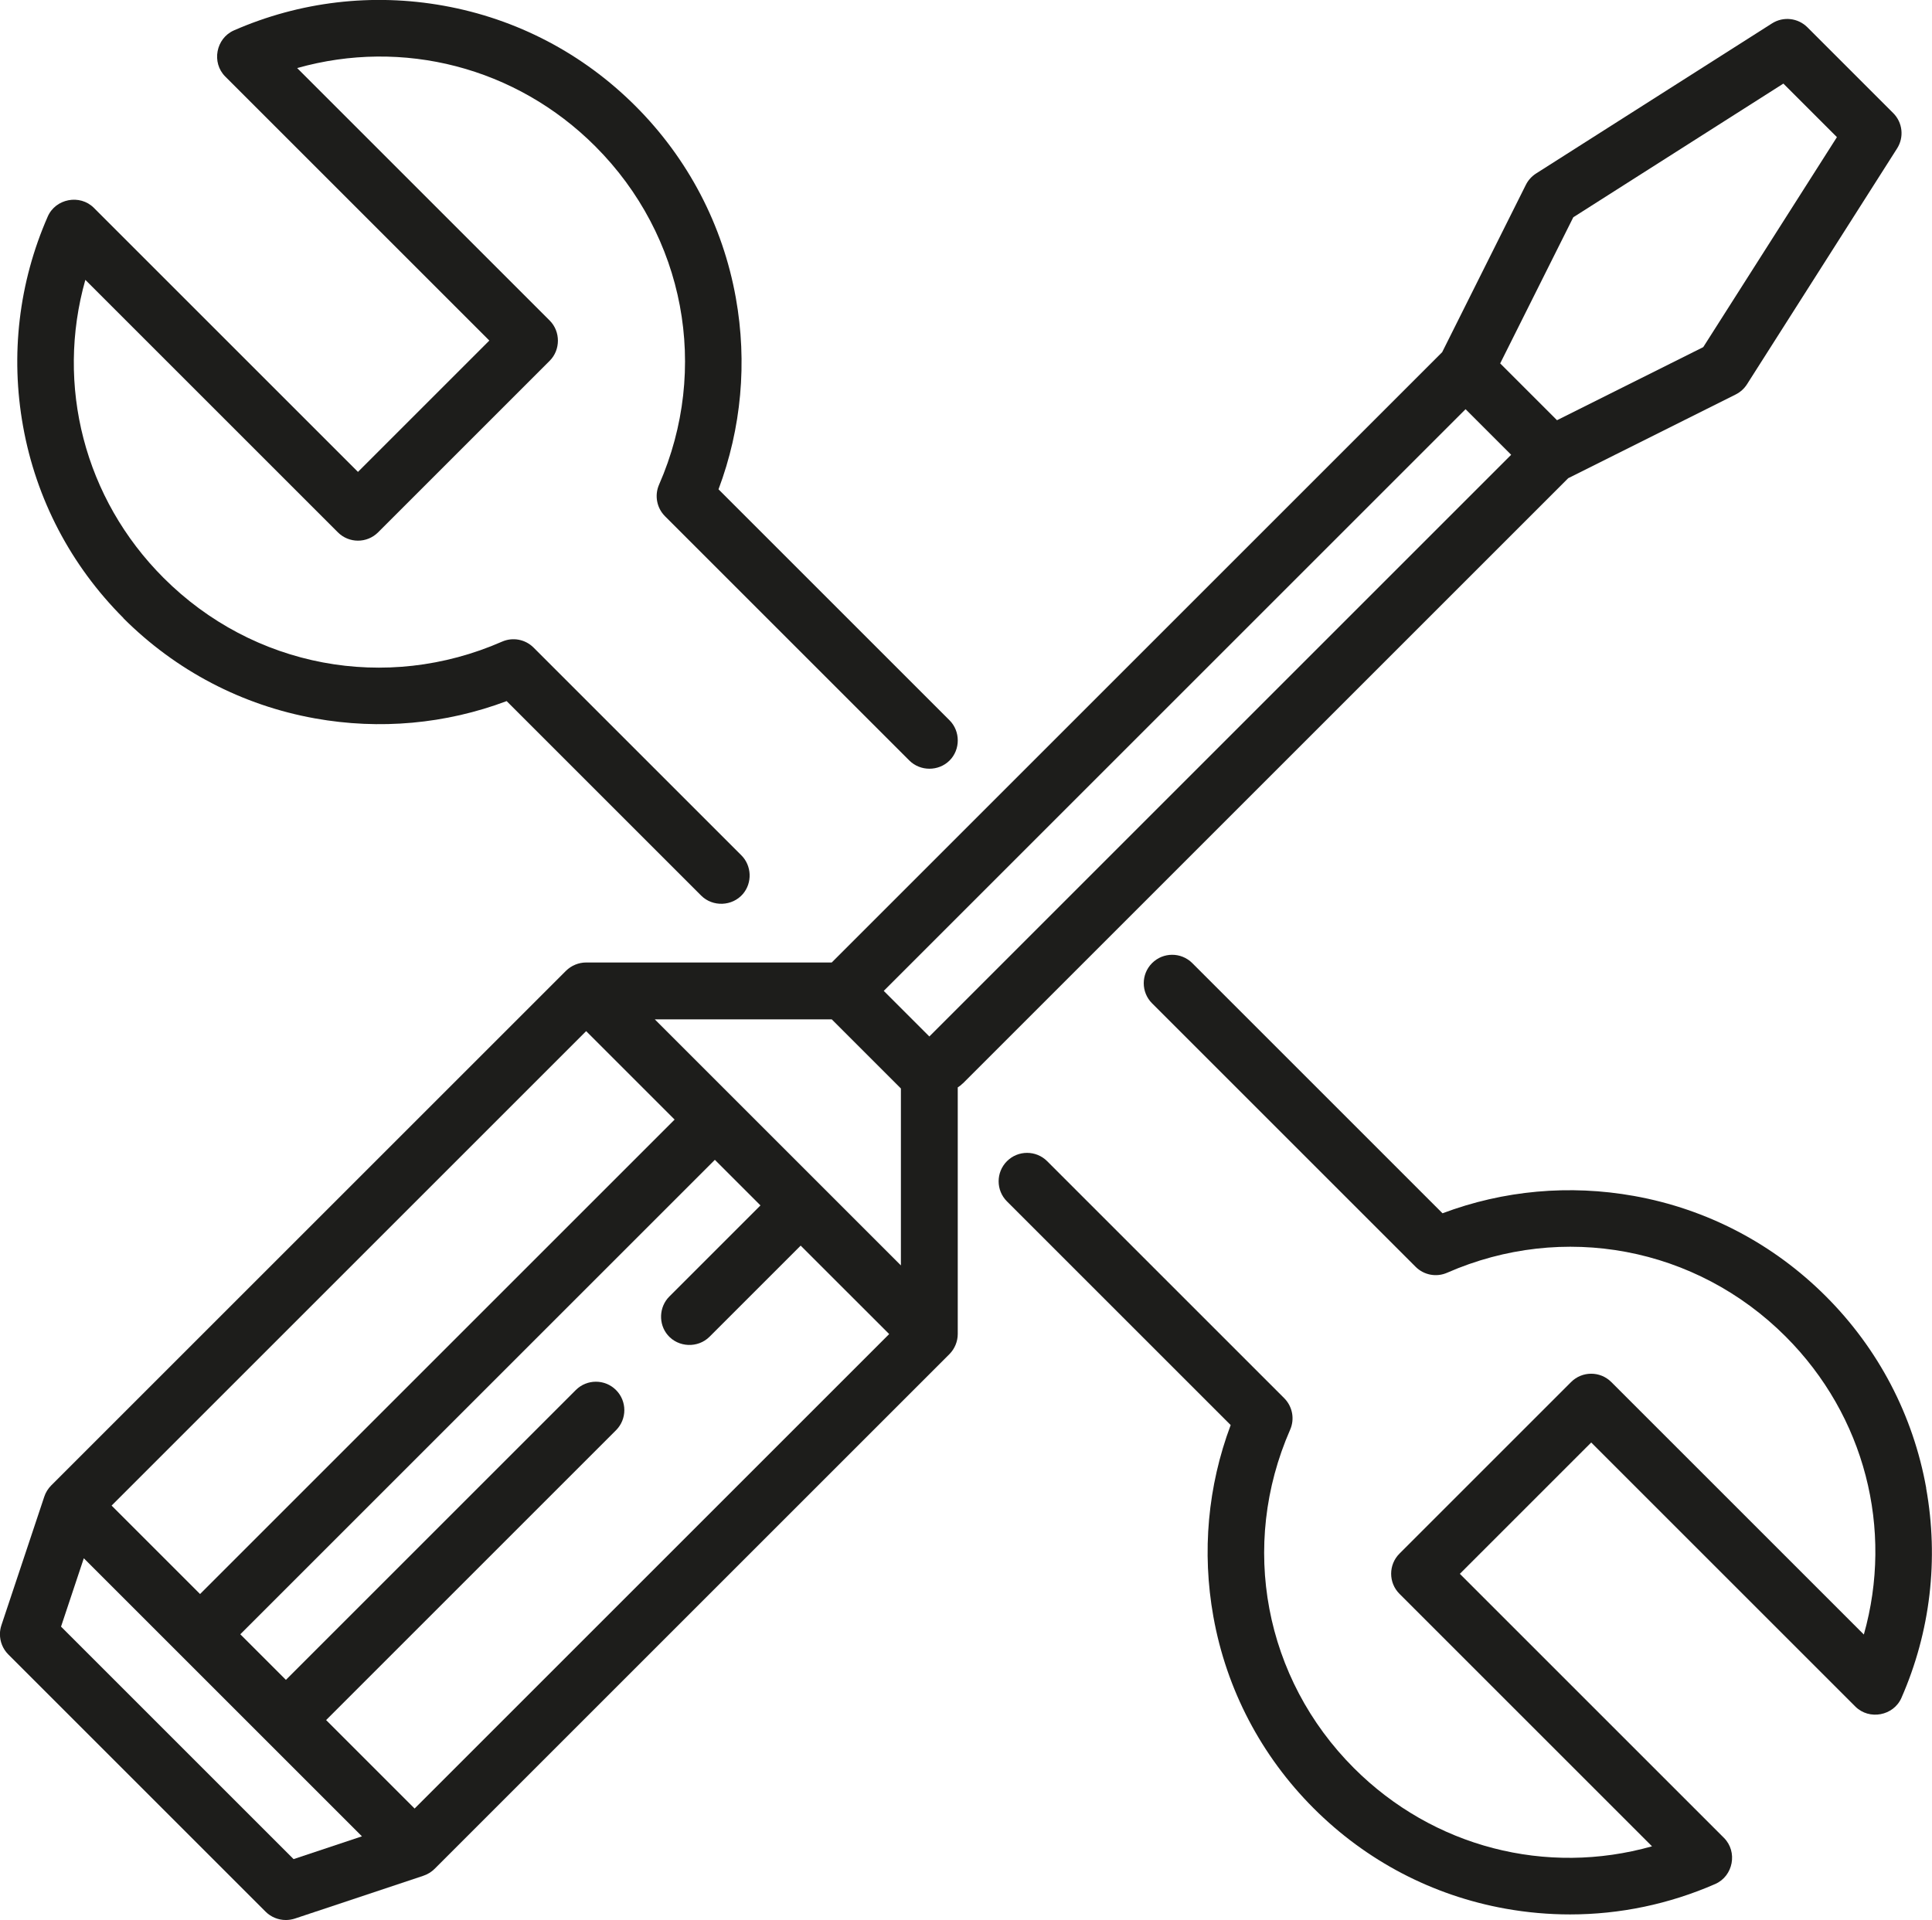
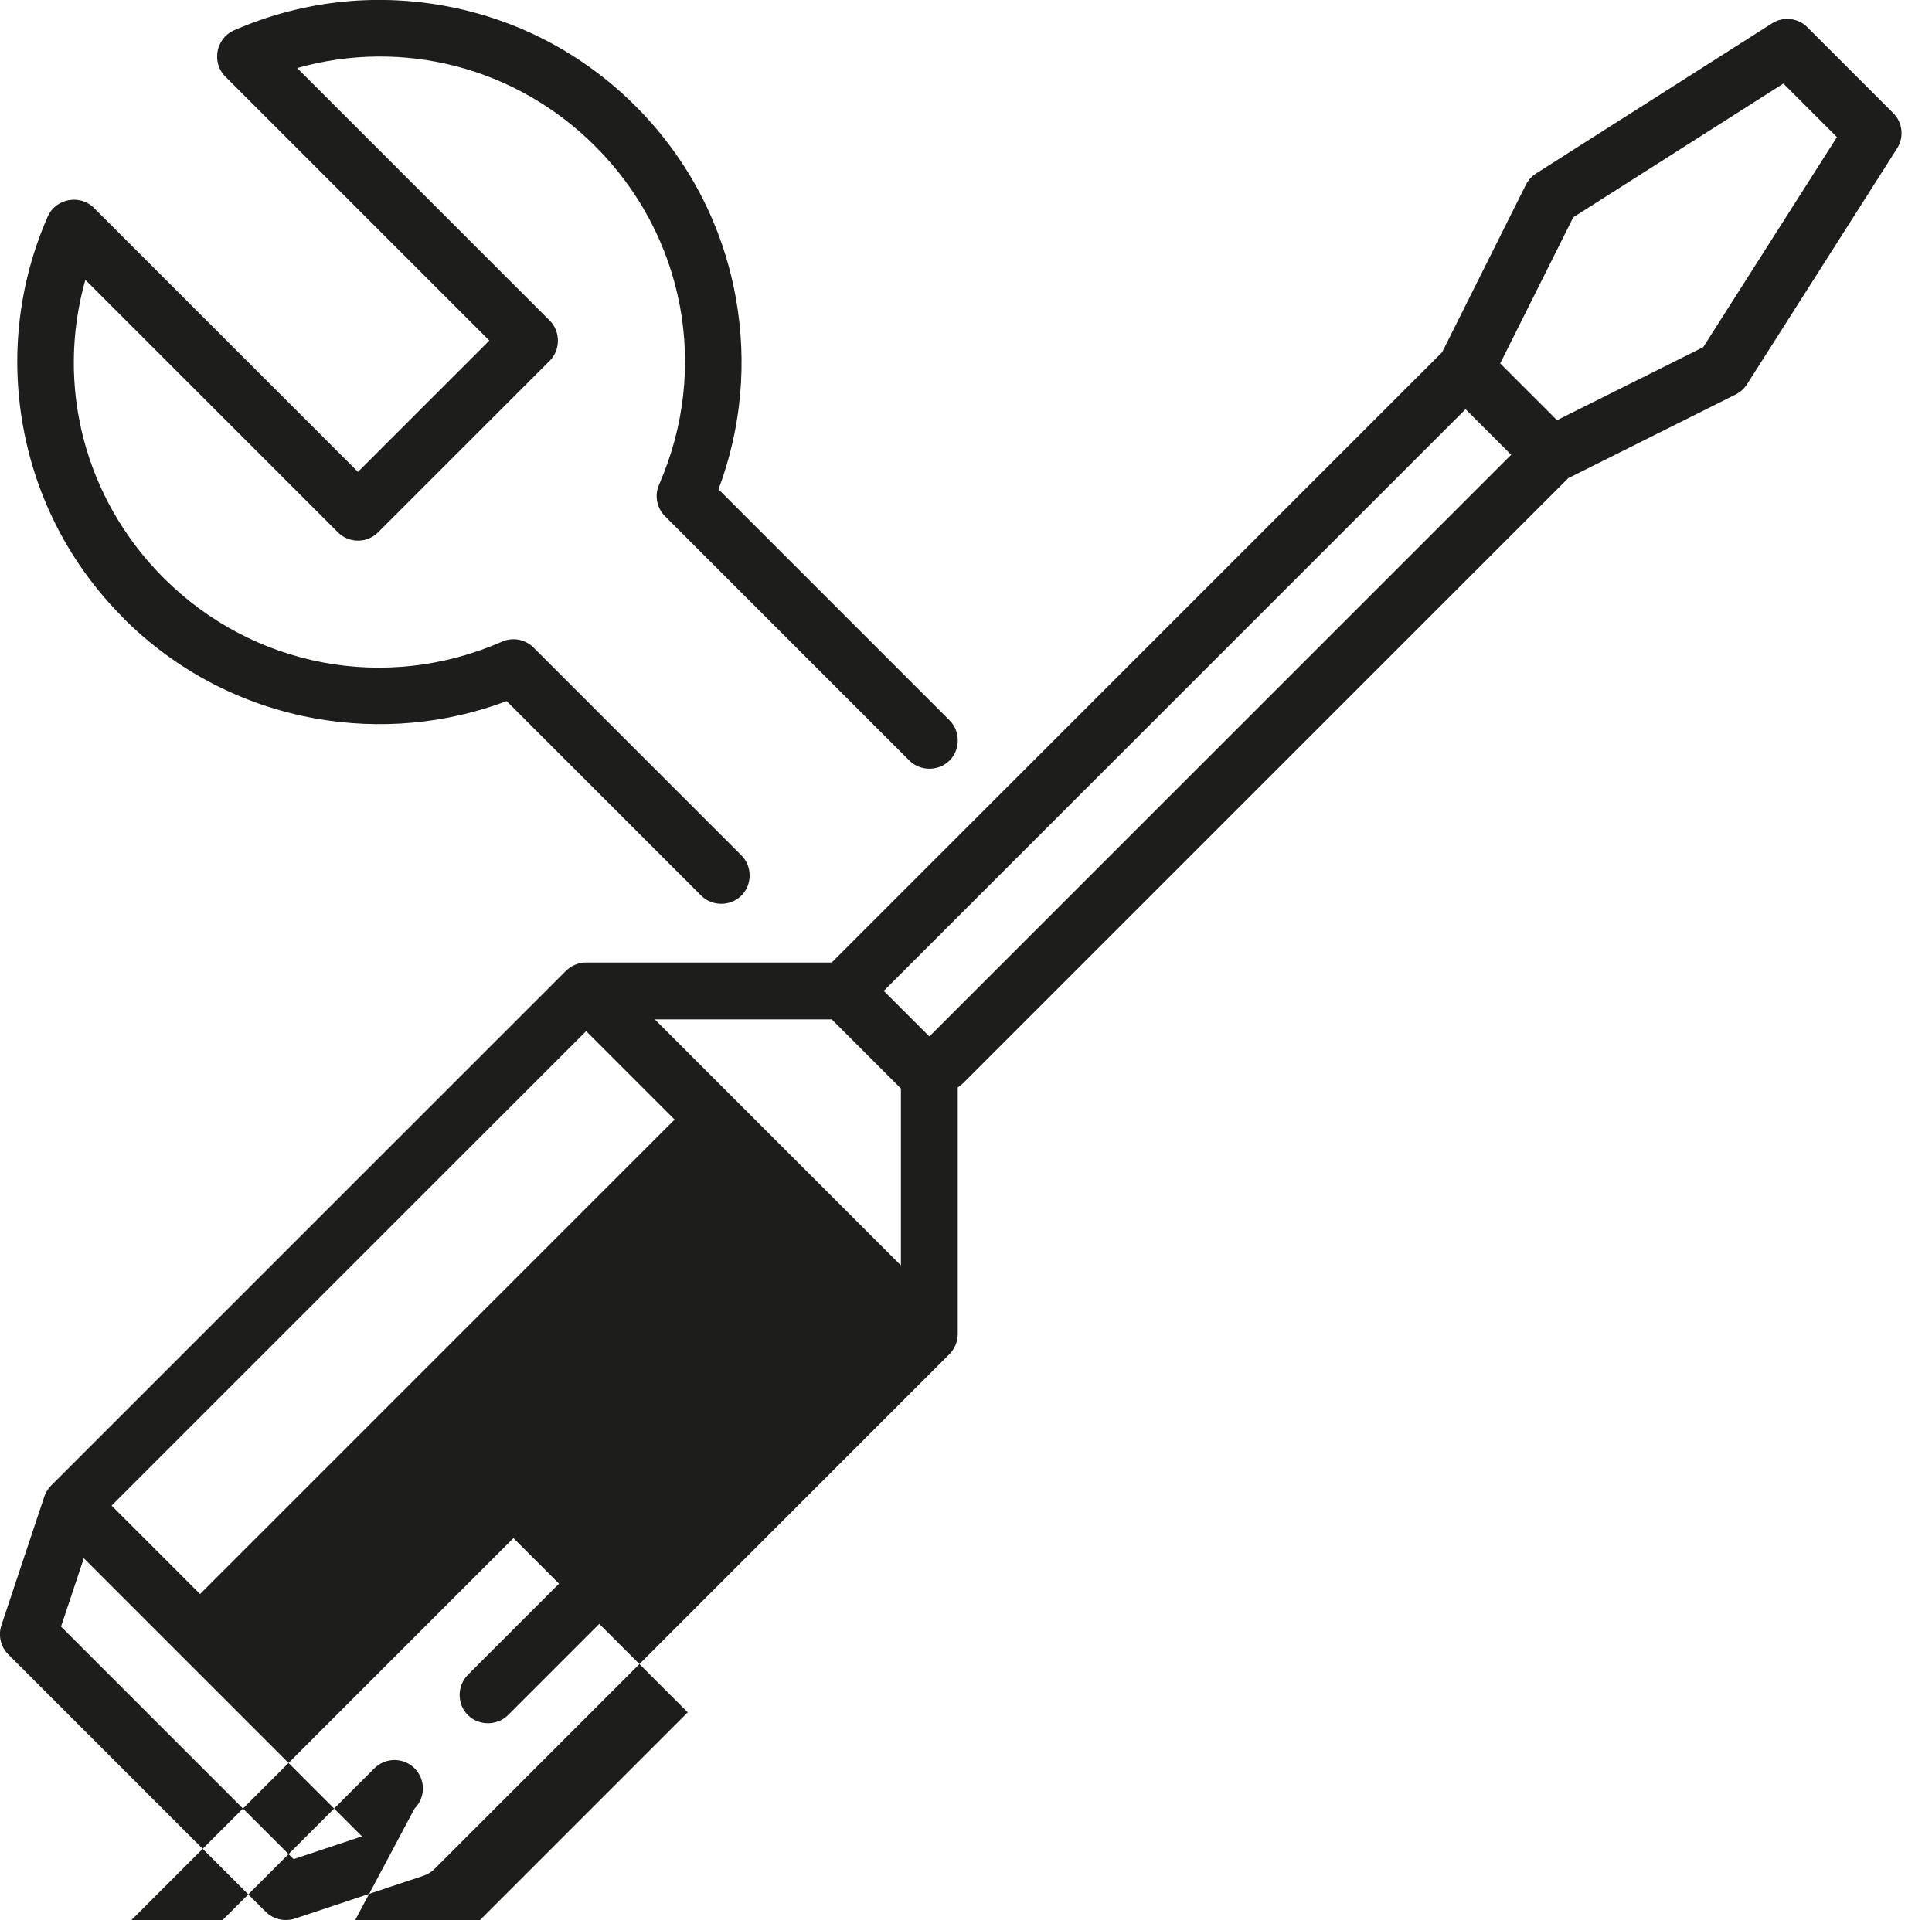
<svg xmlns="http://www.w3.org/2000/svg" xml:space="preserve" width="24.115mm" height="23.971mm" version="1.1" style="shape-rendering:geometricPrecision; text-rendering:geometricPrecision; image-rendering:optimizeQuality; fill-rule:evenodd; clip-rule:evenodd" viewBox="0 0 466.5 463.73">
  <defs>
    <style type="text/css">
   
    .fil0 {fill:#1D1D1B;fill-rule:nonzero}
   
  </style>
  </defs>
  <g id="Слой_x0020_1">
    <g id="_2915143524096">
-       <path class="fil0" d="M465.11 359.39c-3.16,-17.6 -11.54,-33.62 -24.23,-46.31 -12.69,-12.69 -28.7,-21.07 -46.31,-24.23 -15.63,-2.8 -31.52,-1.36 -46.26,4.18l-60.42 -60.42c-2.68,-2.68 -7.03,-2.68 -9.71,0 -2.68,2.68 -2.68,7.03 0,9.71l63.64 63.64c2,2 5.02,2.57 7.61,1.43 28.02,-12.28 60.1,-6.23 81.73,15.4 19.16,19.16 26.09,46.52 18.89,71.98l-60.98 -60.98c-2.68,-2.68 -7.03,-2.68 -9.71,0l-41.44 41.44c-2.68,2.68 -2.68,7.03 0,9.71l60.98 60.98c-25.47,7.2 -52.82,0.27 -71.98,-18.89 -21.63,-21.64 -27.68,-53.72 -15.4,-81.73 1.14,-2.59 0.56,-5.61 -1.43,-7.61l-57.24 -57.24c-2.68,-2.68 -7.03,-2.68 -9.71,0 -2.68,2.68 -2.68,7.03 0,9.71l54.02 54.02c-5.53,14.74 -6.98,30.63 -4.18,46.26 3.16,17.6 11.54,33.62 24.23,46.31 12.69,12.69 28.7,21.07 46.31,24.23 5.19,0.93 10.4,1.39 15.6,1.39 12.02,0 23.92,-2.48 35.05,-7.35 4.35,-1.91 5.46,-7.78 2.1,-11.14l-63.77 -63.77 31.72 -31.72 63.77 63.77c3.36,3.36 9.24,2.25 11.14,-2.1 6.99,-15.94 9.05,-33.45 5.96,-50.65z" />
      <path class="fil0" d="M29.76 149.28c12.69,12.69 28.7,21.07 46.31,24.23 15.62,2.8 31.52,1.36 46.26,-4.18l46.97 46.97c2.79,2.79 7.51,2.61 10.08,-0.39 2.3,-2.69 2.14,-6.82 -0.36,-9.32l-50.19 -50.19c-2,-2 -5.02,-2.57 -7.61,-1.43 -28.01,12.28 -60.1,6.24 -81.73,-15.4 -19.16,-19.16 -26.09,-46.52 -18.89,-71.98l60.98 60.98c2.68,2.68 7.03,2.68 9.71,0l41.44 -41.44c2.64,-2.64 2.64,-7.07 0,-9.71l-60.98 -60.98c25.47,-7.2 52.82,-0.27 71.98,18.89 21.63,21.64 27.68,53.72 15.4,81.73 -1.13,2.59 -0.56,5.61 1.43,7.61l59.01 59.01c2.65,2.64 7.06,2.64 9.71,0 2.65,-2.64 2.64,-7.07 0,-9.71l-55.79 -55.79c5.53,-14.74 6.98,-30.63 4.18,-46.26 -3.16,-17.6 -11.54,-33.62 -24.23,-46.31 -12.69,-12.69 -28.7,-21.07 -46.31,-24.23 -17.19,-3.09 -34.7,-1.02 -50.65,5.96 -4.35,1.91 -5.46,7.78 -2.1,11.14l63.77 63.77 -31.72 31.72 -63.77 -63.77c-3.36,-3.36 -9.24,-2.25 -11.14,2.1 -6.99,15.94 -9.05,33.46 -5.96,50.65 3.16,17.61 11.54,33.62 24.23,46.31z" />
-       <path class="fil0" d="M70.88 449.01l-56.15 -56.15 5.5 -16.51 67.16 67.16 -16.51 5.5zm309.02 -396.54l50.72 -32.28 12.93 12.93 -32.28 50.72 -35.31 17.65 -13.72 -13.72 17.66 -35.31zm-221.79 193.73l42.73 0 16.69 16.69 0 42.73 -59.42 -59.42zm-16.58 2.84l21.36 21.36 -114.59 114.59 -21.36 -21.36 114.59 -114.59zm-41.43 187.75l-21.36 -21.36 70 -70c2.68,-2.68 2.68,-7.03 0,-9.71 -2.68,-2.68 -7.03,-2.68 -9.71,0l-70 70 -11.01 -11.01 114.59 -114.59 11.01 11.01 -22.01 22.01c-2.5,2.5 -2.67,6.63 -0.37,9.32 2.57,3 7.28,3.18 10.08,0.39l22.01 -22.01 21.37 21.36 -114.59 114.59zm124.3 -186.46l-11.01 -11.01 140.49 -140.49 11.01 11.01 -140.49 140.49zm8.09 11.34l146.18 -146.18 40.44 -20.22c1.11,-0.56 2.05,-1.4 2.72,-2.45l36.25 -56.97c1.73,-2.72 1.34,-6.27 -0.94,-8.54l-20.72 -20.72c-2.27,-2.27 -5.82,-2.67 -8.54,-0.94l-56.97 36.25c-1.05,0.67 -1.9,1.61 -2.46,2.72l-20.22 40.44 -147.4 147.4 -59.31 0c-1.8,0 -3.58,0.74 -4.86,2.01l-124.31 124.3c-0.74,0.75 -1.33,1.68 -1.66,2.69l-10.36 31.08c-0.23,0.69 -0.35,1.41 -0.35,2.12 -0.01,1.81 0.69,3.59 2.01,4.91l62.15 62.15c1.29,1.29 3.07,2 4.86,2l0.08 0c0.7,-0.01 1.41,-0.12 2.09,-0.34l31.08 -10.36c1,-0.33 1.93,-0.91 2.69,-1.66l124.31 -124.31c1.27,-1.27 2.01,-3.06 2.01,-4.86l0 -59.56c0.43,-0.27 0.84,-0.59 1.22,-0.97z" />
+       <path class="fil0" d="M70.88 449.01l-56.15 -56.15 5.5 -16.51 67.16 67.16 -16.51 5.5zm309.02 -396.54l50.72 -32.28 12.93 12.93 -32.28 50.72 -35.31 17.65 -13.72 -13.72 17.66 -35.31zm-221.79 193.73l42.73 0 16.69 16.69 0 42.73 -59.42 -59.42zm-16.58 2.84l21.36 21.36 -114.59 114.59 -21.36 -21.36 114.59 -114.59zm-41.43 187.75c2.68,-2.68 2.68,-7.03 0,-9.71 -2.68,-2.68 -7.03,-2.68 -9.71,0l-70 70 -11.01 -11.01 114.59 -114.59 11.01 11.01 -22.01 22.01c-2.5,2.5 -2.67,6.63 -0.37,9.32 2.57,3 7.28,3.18 10.08,0.39l22.01 -22.01 21.37 21.36 -114.59 114.59zm124.3 -186.46l-11.01 -11.01 140.49 -140.49 11.01 11.01 -140.49 140.49zm8.09 11.34l146.18 -146.18 40.44 -20.22c1.11,-0.56 2.05,-1.4 2.72,-2.45l36.25 -56.97c1.73,-2.72 1.34,-6.27 -0.94,-8.54l-20.72 -20.72c-2.27,-2.27 -5.82,-2.67 -8.54,-0.94l-56.97 36.25c-1.05,0.67 -1.9,1.61 -2.46,2.72l-20.22 40.44 -147.4 147.4 -59.31 0c-1.8,0 -3.58,0.74 -4.86,2.01l-124.31 124.3c-0.74,0.75 -1.33,1.68 -1.66,2.69l-10.36 31.08c-0.23,0.69 -0.35,1.41 -0.35,2.12 -0.01,1.81 0.69,3.59 2.01,4.91l62.15 62.15c1.29,1.29 3.07,2 4.86,2l0.08 0c0.7,-0.01 1.41,-0.12 2.09,-0.34l31.08 -10.36c1,-0.33 1.93,-0.91 2.69,-1.66l124.31 -124.31c1.27,-1.27 2.01,-3.06 2.01,-4.86l0 -59.56c0.43,-0.27 0.84,-0.59 1.22,-0.97z" />
    </g>
  </g>
</svg>